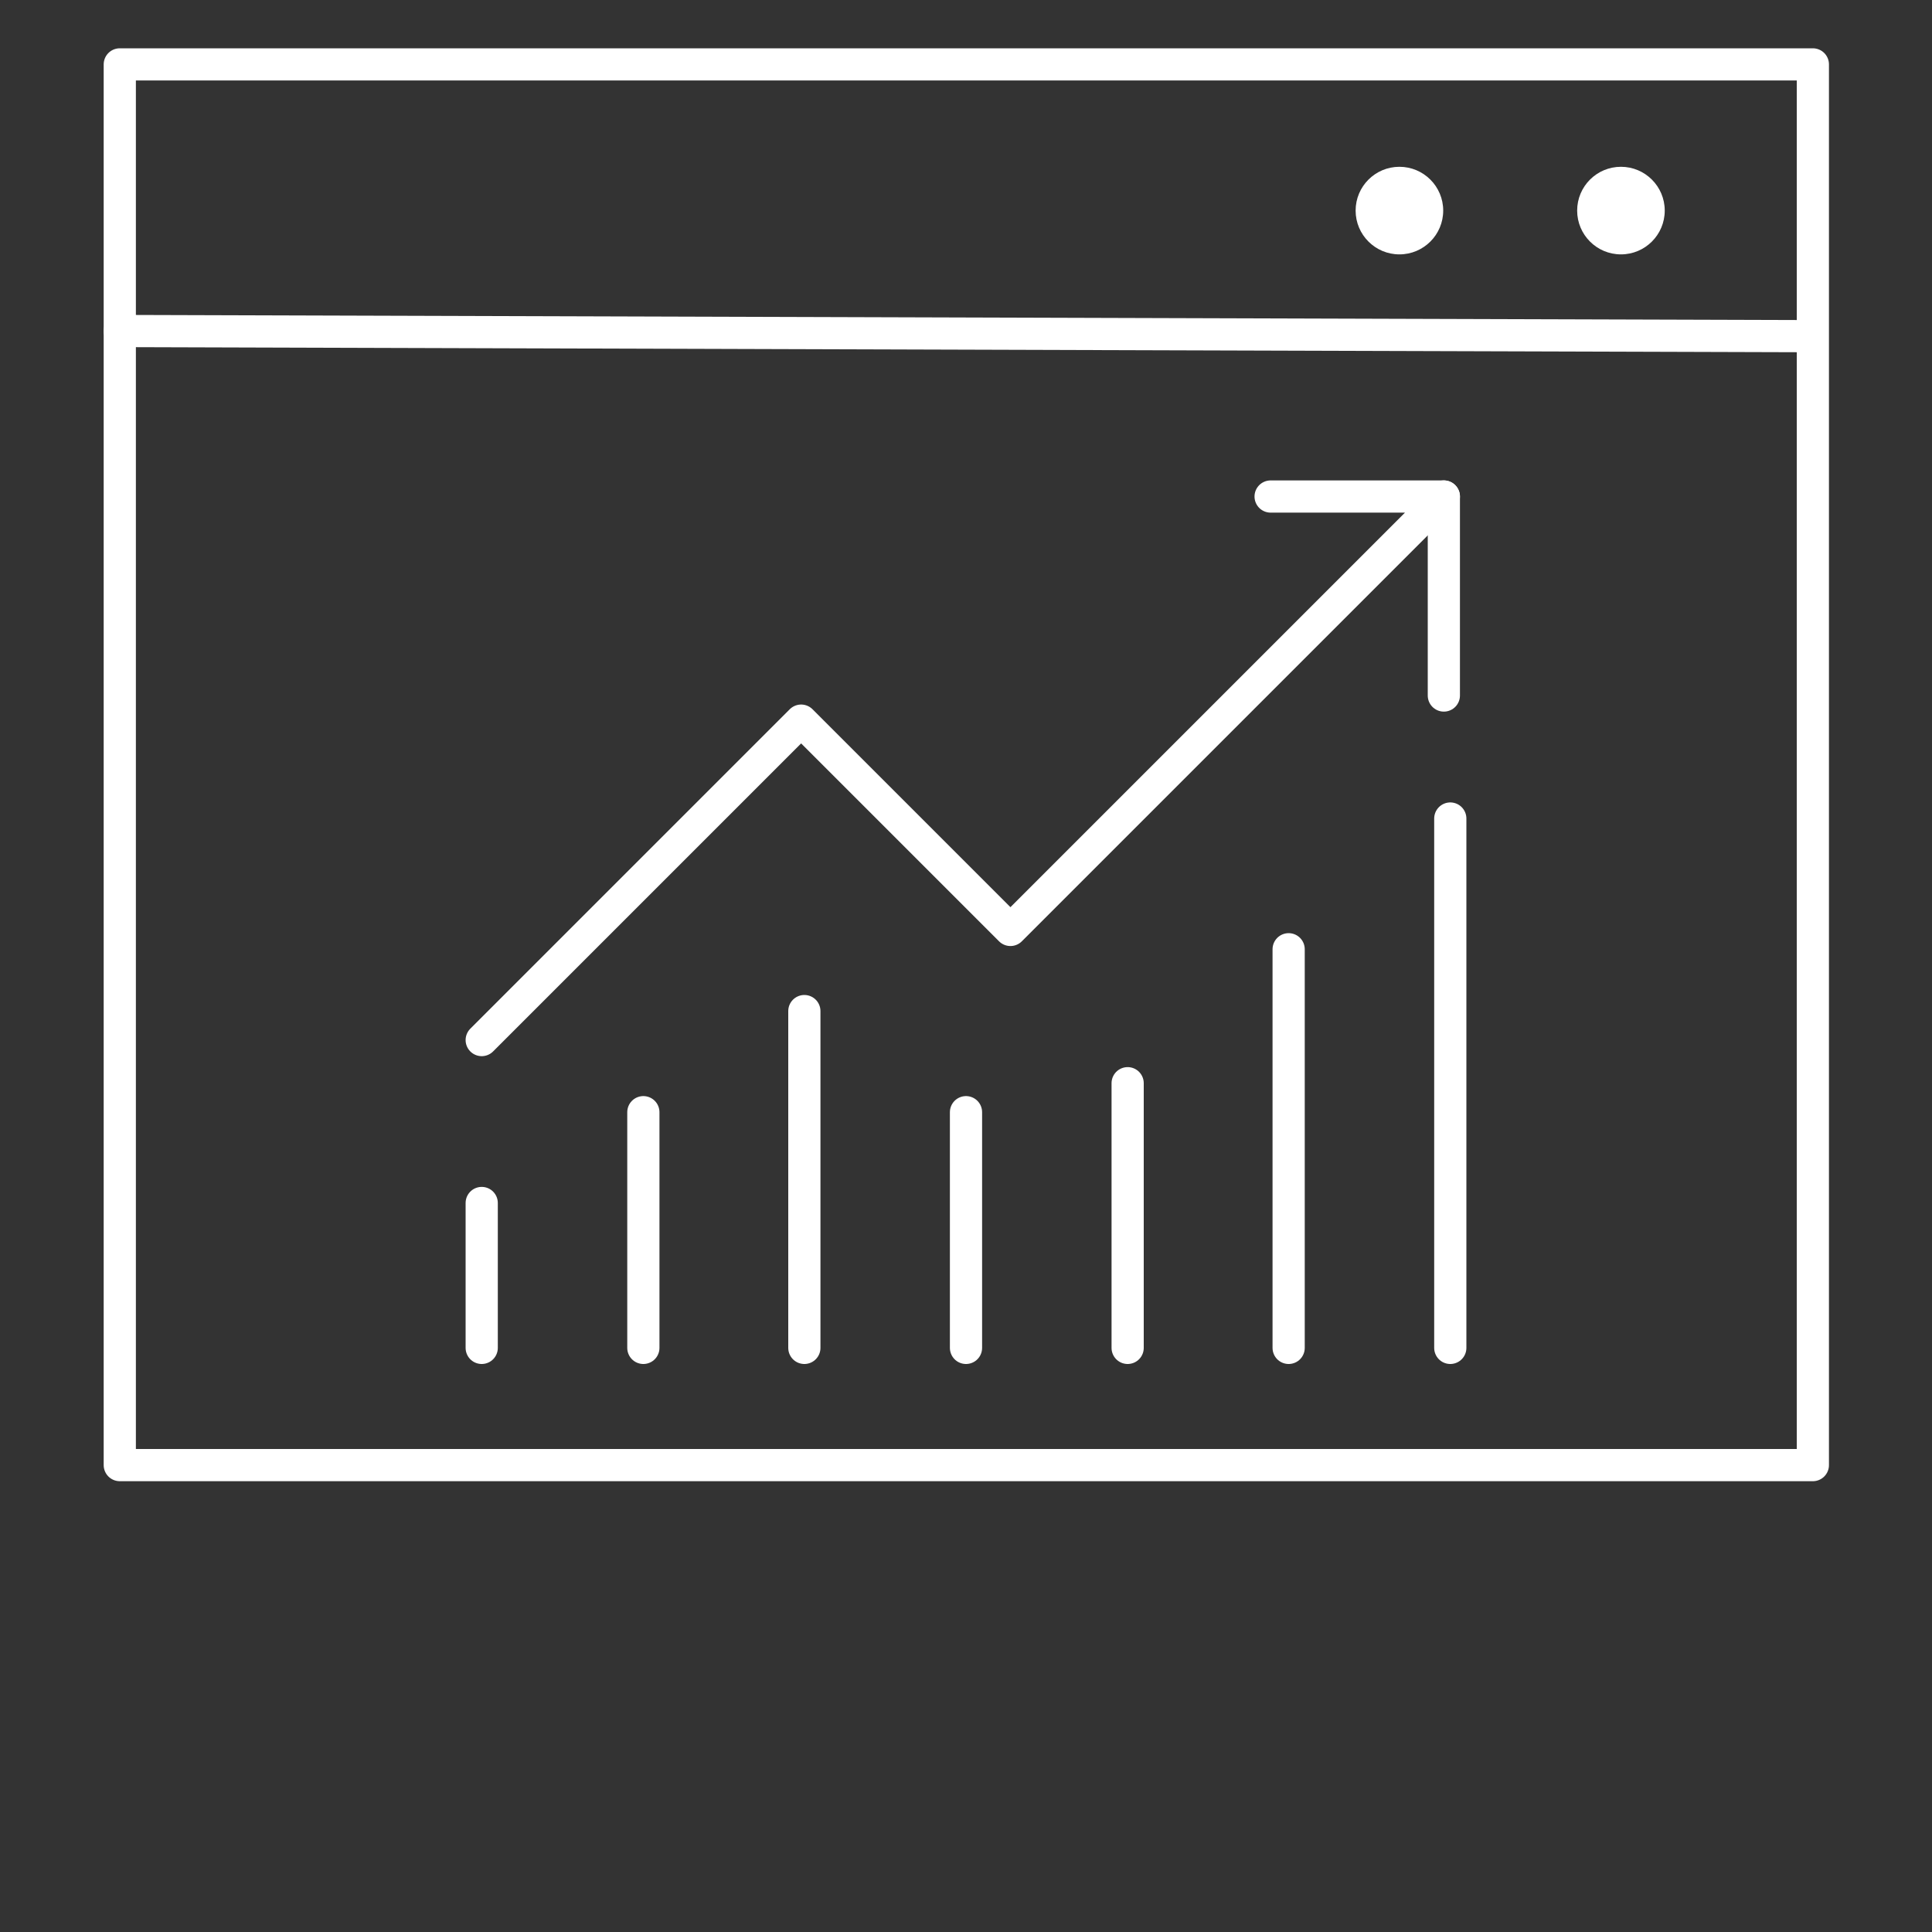
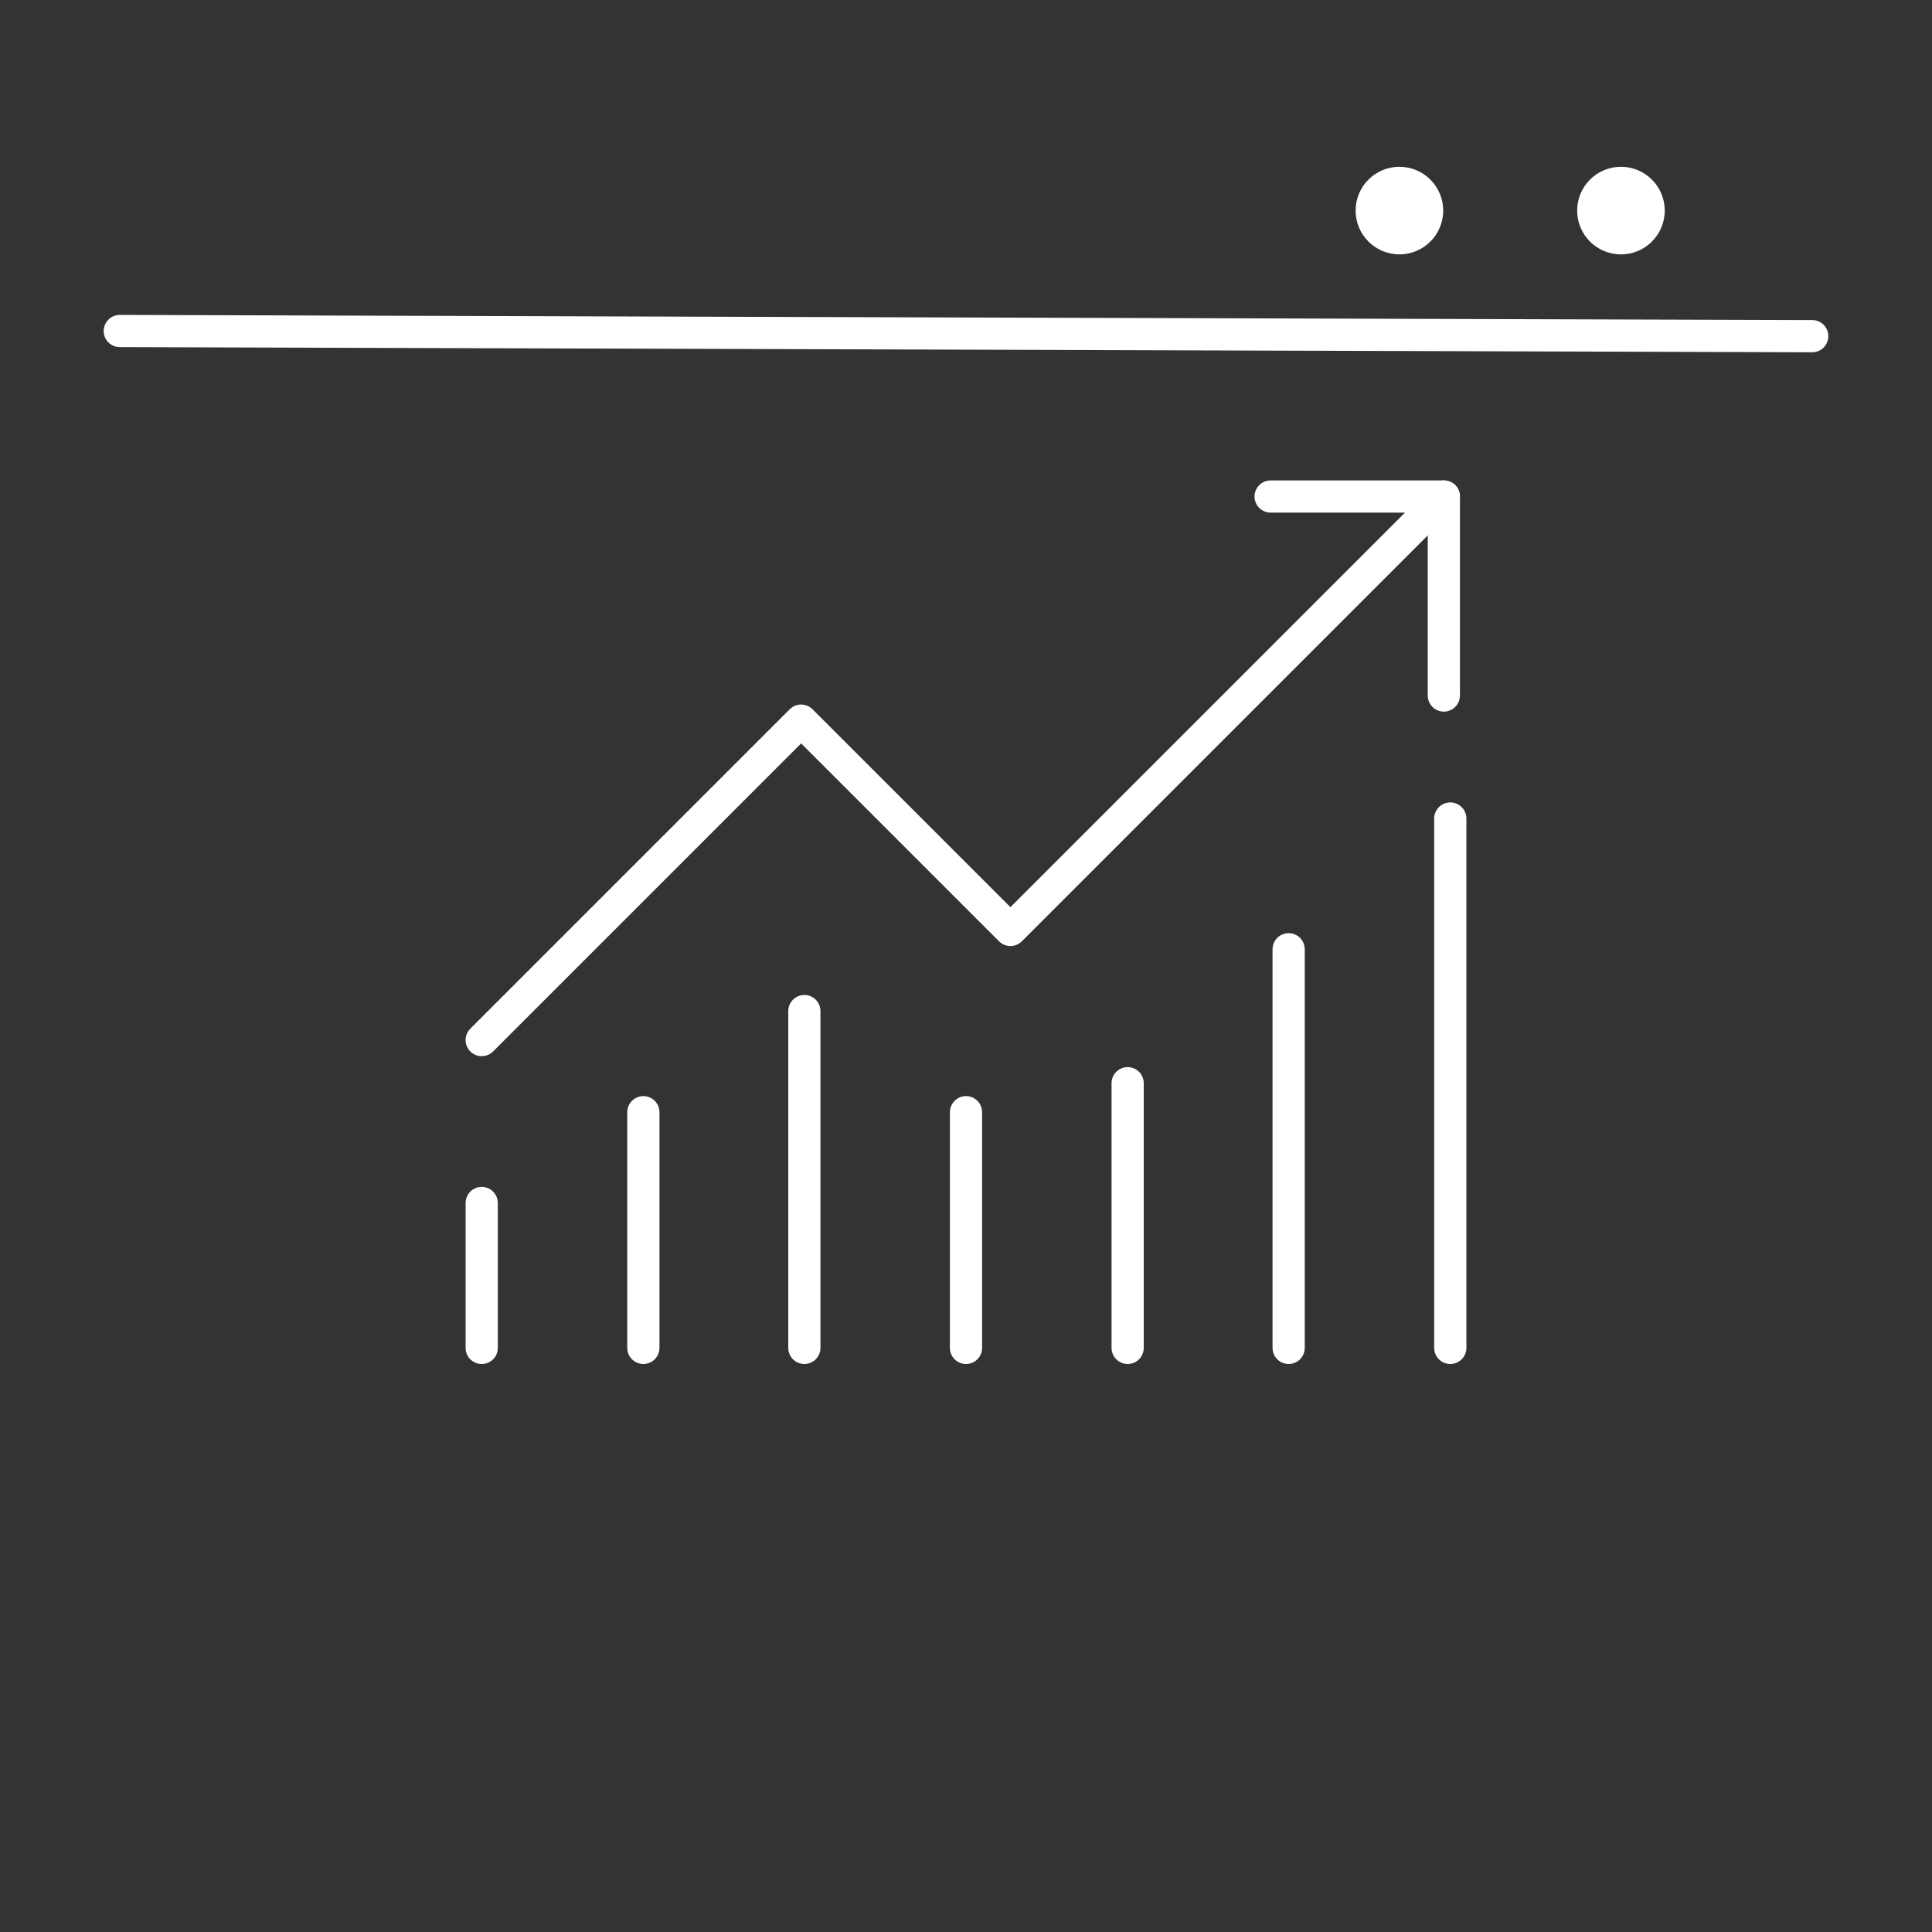
<svg xmlns="http://www.w3.org/2000/svg" version="1.1" id="Livello_1" x="0px" y="0px" viewBox="0 0 300 300" style="enable-background:new 0 0 300 300;" xml:space="preserve">
  <rect x="0" y="0" width="300" height="300" fill="#333333" stroke="none" />
  <style type="text/css">
	.st0{fill:none;stroke:#FFFFFF;stroke-width:5;stroke-linecap:round;stroke-linejoin:round;stroke-miterlimit:10;}
	.st1{fill:#FFFFFF;}
</style>
  <g>
    <g>
      <line class="st0" x1="74.8" y1="209.3" x2="74.8" y2="186.8" />
      <line class="st0" x1="99.9" y1="209.3" x2="99.9" y2="172.7" />
      <line class="st0" x1="124.9" y1="209.3" x2="124.9" y2="157" />
      <line class="st0" x1="150" y1="209.3" x2="150" y2="172.7" />
      <line class="st0" x1="175.1" y1="209.3" x2="175.1" y2="168.2" />
      <line class="st0" x1="200.1" y1="209.3" x2="200.1" y2="147.4" />
      <line class="st0" x1="225.2" y1="209.3" x2="225.2" y2="127.1" />
      <polyline class="st0" points="74.8,161.5 124.4,111.9 156.9,144.4 224.2,77.1 197.3,77.1   " />
      <line class="st0" x1="224.2" y1="108" x2="224.2" y2="77.1" />
    </g>
    <g>
-       <rect x="18.6" y="10" class="st0" width="262.9" height="217.5" />
      <line class="st0" x1="18.6" y1="51.4" x2="281.4" y2="52.2" />
      <circle class="st1" cx="217.3" cy="32.7" r="6.8" />
      <circle class="st1" cx="251.7" cy="32.7" r="6.8" />
    </g>
  </g>
</svg>